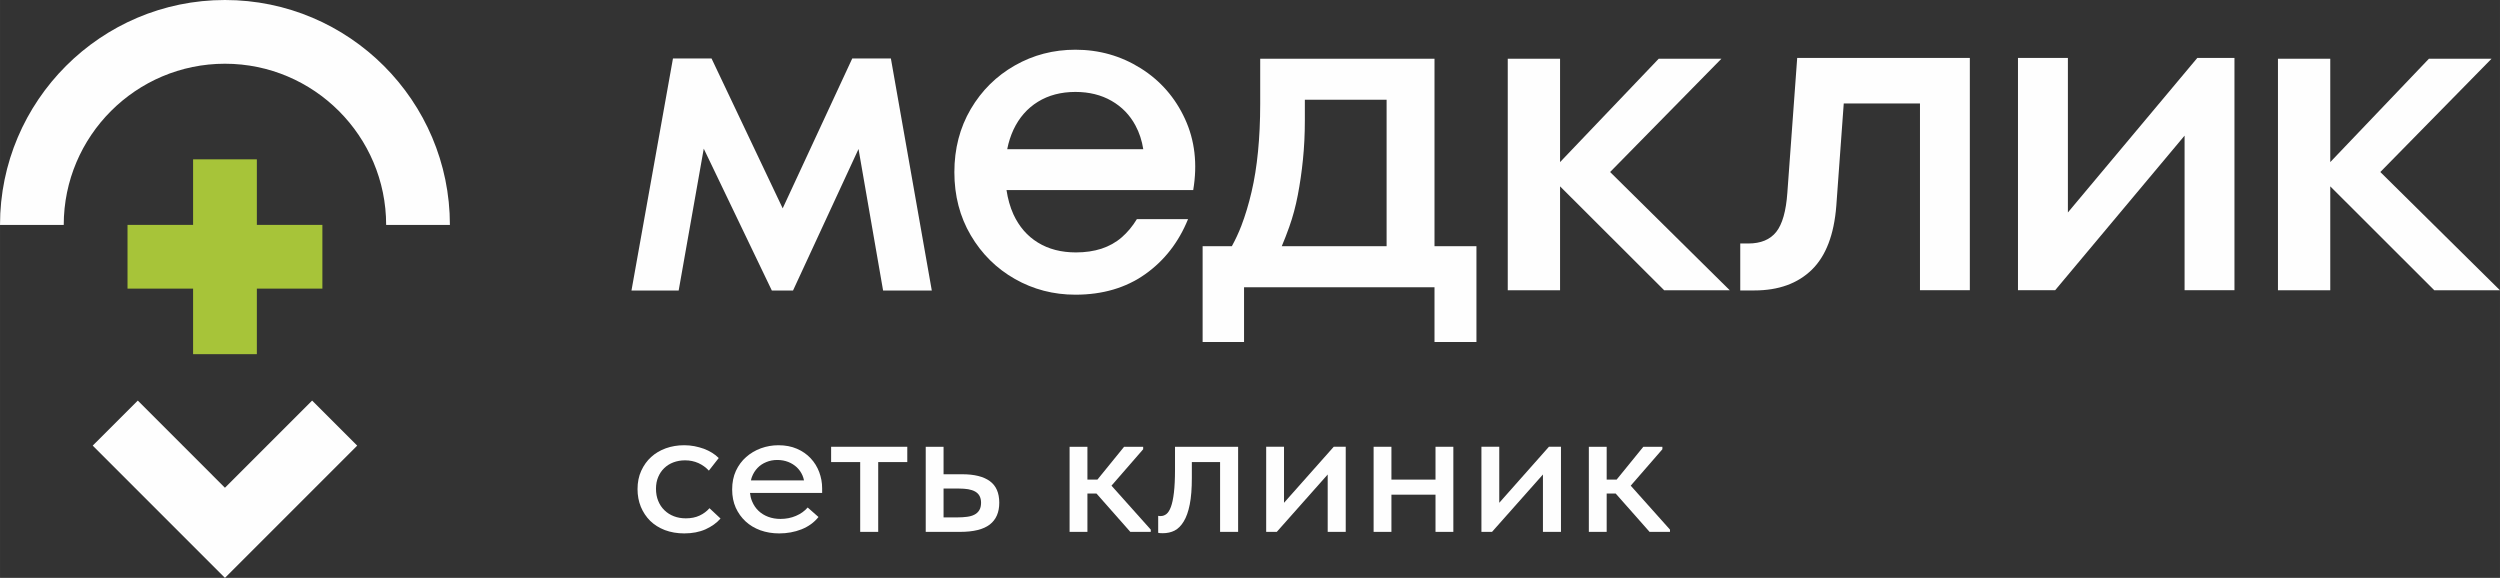
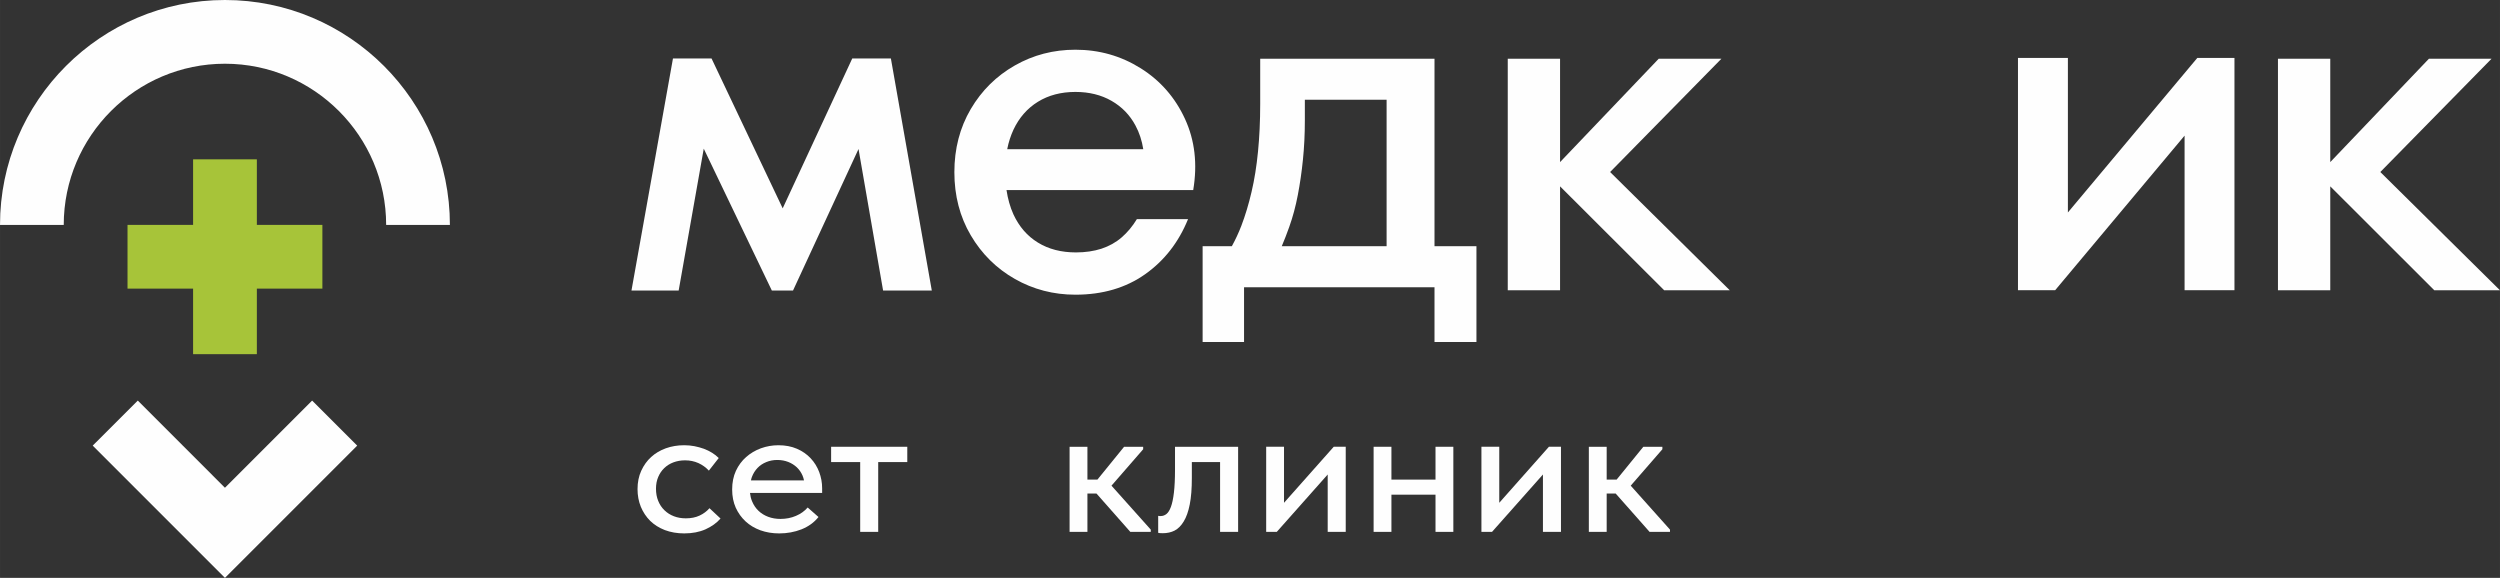
<svg xmlns="http://www.w3.org/2000/svg" xml:space="preserve" width="184.472mm" height="42.64mm" version="1.1" style="shape-rendering:geometricPrecision; text-rendering:geometricPrecision; image-rendering:optimizeQuality; fill-rule:evenodd; clip-rule:evenodd" viewBox="0 0 18468.24 4268.9">
  <rect x="0" y="0" width="18468.24" height="4268.9" fill="#333333" stroke="none" />
  <defs>
    <style type="text/css">
   
    .fil0 {fill:#FEFEFE;fill-rule:nonzero}
    .fil1 {fill:#A7C439;fill-rule:nonzero}
   
  </style>
  </defs>
  <g id="Слой_x0020_1">
    <path class="fil0" d="M5168.11 3808.71c-29.4,13.83 -63.22,20.44 -101.74,20.44 -32.5,0 -62.19,-5.3 -88.66,-15.59 -26.46,-10.14 -49.7,-25 -69.54,-44.4 -19.85,-19.11 -34.99,-42.05 -45.87,-68.96 -11.03,-26.76 -16.32,-56.75 -16.32,-89.68 0,-31.76 5.29,-60.73 16.32,-86.6 10.88,-25.73 25.73,-47.93 45.13,-66.32 19.12,-18.37 42.06,-32.49 68.23,-42.34 26.02,-9.56 54.39,-14.56 85.13,-14.56 35.28,0 68.07,6.77 98.21,20.14 30.28,13.82 56.01,32.5 77.63,55.87l72.78 -92.93c-13.83,-14.12 -29.99,-27.2 -48.82,-38.81 -18.97,-11.61 -39.11,-21.61 -60.72,-29.7 -21.91,-7.79 -44.85,-14.11 -69.55,-19.11 -24.7,-4.56 -49.84,-7.06 -75.57,-7.06 -49.41,0 -94.69,7.8 -136.3,22.65 -41.47,15.15 -77.49,36.31 -108.06,64.25 -30.43,27.49 -54.84,61.45 -73.22,101.45 -18.38,39.85 -27.49,85.42 -27.49,135.85 0,47.04 8.09,90.42 24.41,130.7 16.61,39.85 39.55,74.25 68.81,103.51 29.69,28.96 66.02,51.9 108.79,68.52 43.08,16.17 90.71,24.41 143.06,24.41 59.4,0 111.59,-10 156.73,-29.99 45.57,-20.58 82.77,-47.05 111.3,-79.84l-81.6 -76.31c-19.7,22.5 -44.1,40.88 -73.07,54.4z" />
    <path class="fil0" d="M5596.55 3456.29c17.64,-18.37 39.25,-32.64 64.25,-42.78 25.43,-10.59 52.19,-15.59 80.86,-15.59 29.69,0 56.45,5 81.3,14.56 24.7,9.85 45.87,23.23 63.81,40.14 17.64,17.06 31.47,36.76 41.32,59.4 5,11.61 8.82,23.97 11.31,36.76l-391.97 0c2.06,-8.83 3.82,-17.65 7.06,-25.44 10.14,-26.46 24.41,-48.82 42.05,-67.05zm392.42 -70.42c-27.64,-29.7 -61.46,-53.23 -101.46,-70.58 -39.85,-17.34 -85.86,-26.17 -137.03,-26.17 -45.58,0 -88.66,7.8 -129.68,22.65 -40.88,15.15 -76.9,36.31 -108.65,64.25 -31.46,27.49 -56.89,61.9 -75.72,102.04 -18.67,40.73 -27.79,86.6 -27.79,138.06 0,49.84 8.83,94.68 26.47,134.23 17.94,39.25 42.05,73.22 72.77,101.45 30.29,28.23 67.05,50.14 109.53,65.72 42.35,15.14 88.51,22.94 139.09,22.94 58.23,0 113.07,-10 164.23,-29.99 51.17,-20.58 93.22,-50.58 125.71,-91.15l-79.84 -70.28c-22.64,26.17 -51.46,46.9 -86.45,61.75 -34.99,15.14 -73.51,22.64 -114.83,22.64 -32.49,0 -62.92,-5.29 -90.41,-15.58 -27.5,-10.29 -51.61,-25 -71.75,-44.4 -20.14,-19.12 -35.88,-42.5 -47.19,-69.69 -8.24,-19.12 -13.08,-39.85 -15.59,-62.2l532.97 0 0 -35.28c0,-41.32 -7.5,-80.86 -21.61,-118.95 -14.41,-38.08 -35.28,-72.04 -62.77,-101.45z" />
    <path class="fil0" d="M6139.67 3413.51l214.8 0 0 515.62 133.05 0 0 -515.62 214.8 0 0 -113.07 -562.66 0 0 113.07z" />
-     <path class="fil0" d="M7234.56 3768.42c-8.53,14.12 -20.14,25.44 -35.73,33.23 -15.14,8.09 -33.52,13.39 -55.42,16.18 -21.46,2.79 -44.84,4.26 -69.55,4.26l-103.5 0 0 -213.04 112.33 0c26.9,0 49.84,1.91 69.54,5 19.85,3.53 37.05,9.12 51.17,17.06 14.26,8.08 25.14,18.67 32.64,32.35 7.35,13.82 11.32,30.43 11.32,50.28 0,22.5 -4.26,40.58 -12.79,54.69zm77.63 -214.06c-46.16,-33.82 -114.38,-50.88 -204.07,-50.88l-137.76 0 0 -203.04 -131.74 0 0 628.69 254.65 0c98.51,0 171.29,-18.08 218.33,-54.1 46.9,-36.32 70.28,-89.98 70.28,-161.29 0,-72.48 -23.38,-125.85 -69.69,-159.37z" />
    <path class="fil0" d="M8444.88 3318.82l0 -18.38 -140.85 0 -197.16 242.6 -73.8 0 0 -242.6 -131.74 0 0 628.69 131.74 0 0 -283.32 66.75 0 250.09 283.32 151.14 0 0 -16.62 -290.23 -324.63 234.07 -269.06z" />
-     <path class="fil0" d="M8680.12 3469.67c0,68.51 -2.79,125.26 -8.08,169.81 -5.3,44.84 -12.79,79.83 -22.21,105.27 -9.26,24.99 -20.58,42.78 -33.23,52.63 -12.79,9.85 -26.9,14.86 -41.76,14.86 -1.76,0 -4.56,0 -8.08,0 -3.23,0 -7.06,-0.44 -10.88,-1.47l0 125.41c2.79,1.03 7.06,1.76 12.64,2.05 5.3,0.74 12.34,0.74 21.17,0.74 32.79,0 61.75,-6.33 87.62,-19.41 25.44,-13.38 48.08,-35.58 67.05,-67.19 19.41,-31.32 34.26,-73.36 44.55,-125.26 10.58,-52.35 15.59,-118.06 15.59,-196.72l0 -116.88 208.63 0 0 515.62 133.2 0 0 -628.69 -466.22 0 0 169.23z" />
+     <path class="fil0" d="M8680.12 3469.67c0,68.51 -2.79,125.26 -8.08,169.81 -5.3,44.84 -12.79,79.83 -22.21,105.27 -9.26,24.99 -20.58,42.78 -33.23,52.63 -12.79,9.85 -26.9,14.86 -41.76,14.86 -1.76,0 -4.56,0 -8.08,0 -3.23,0 -7.06,-0.44 -10.88,-1.47l0 125.41c2.79,1.03 7.06,1.76 12.64,2.05 5.3,0.74 12.34,0.74 21.17,0.74 32.79,0 61.75,-6.33 87.62,-19.41 25.44,-13.38 48.08,-35.58 67.05,-67.19 19.41,-31.32 34.26,-73.36 44.55,-125.26 10.58,-52.35 15.59,-118.06 15.59,-196.72l0 -116.88 208.63 0 0 515.62 133.2 0 0 -628.69 -466.22 0 0 169.23" />
    <path class="fil0" d="M9485.39 3714.32l0 -413.88 -131.74 0 0 628.69 78.37 0 376.09 -423.87 0 423.87 133.21 0 0 -628.69 -88.66 0 -367.27 413.88z" />
    <path class="fil0" d="M10604.55 3475.26l0 67.78 -325.67 0 0 -242.6 -131.58 0 0 628.69 131.58 0 0 -274.79 325.67 0 0 274.79 131.73 0 0 -628.69 -131.73 0 0 174.82z" />
    <path class="fil0" d="M11075.47 3714.32l0 -413.88 -131.73 0 0 628.69 78.36 0 376.1 -423.87 0 423.87 133.2 0 0 -628.69 -89.09 0 -366.84 413.88z" />
    <path class="fil0" d="M12046.59 3587.88l233.92 -269.06 0 -18.38 -140.71 0 -197.3 242.6 -73.51 0 0 -242.6 -131.74 0 0 628.69 131.74 0 0 -283.32 66.46 0 250.39 283.32 150.85 0 0 -16.62 -290.08 -324.63z" />
    <path class="fil0" d="M3323.53 1661.69l-470.93 0c0,-656.62 -534.3,-1190.92 -1190.92,-1190.92 -656.47,0 -1190.91,534.3 -1190.91,1190.92l-470.78 0c0,-916.12 745.57,-1661.69 1661.68,-1661.69 916.56,0 1661.84,745.57 1661.84,1661.69z" />
    <path class="fil0" d="M1661.68 4268.9l-976.83 -976.99 333.01 -332.72 643.82 643.97 643.97 -643.97 333.02 332.72 -976.99 976.99z" />
    <path class="fil1" d="M2381.52 1661.39l-484.15 0 0 -484.3 -470.93 0 0 484.3 -484.45 0 0 470.78 484.45 0 0 484.16 470.93 0 0 -484.16 484.15 0 0 -470.78z" />
    <path class="fil0" d="M6295.8 431.96l-513.86 1107.11 -525.62 -1107.11 -284.93 0 -306.55 1714.32 348.6 0 185.4 -1048 502.97 1048 156.44 0 483.86 -1045.5 181.58 1045.5 359.77 0 -302.28 -1714.32 -285.38 0z" />
    <path class="fil0" d="M9523.91 1676.83c26.46,-74.09 47.63,-153.19 63.51,-236.27 15.88,-83.36 28.67,-170.25 37.78,-261.27 9.26,-90.85 14.12,-186.57 14.12,-287.58l0 -154.97 603.98 0 0 1082.11 -774.53 0c19.41,-46.61 38.23,-93.51 55.14,-142.03zm1073.28 -1243.11l-1287.65 0 0 333.02c0,128.94 -5.74,246.85 -16.33,353.89 -10.58,107.32 -26.17,206.28 -47.63,296.99 -21.17,91.15 -46.31,174.08 -75.28,250.09 -20.14,52.19 -43.67,102.77 -70.28,151.14l-215.84 0 0 707.79 305.97 0 0 -404.77 1407.03 0 0 404.77 309.78 0 0 -707.79 -309.78 0 0 -1385.14z" />
    <path class="fil0" d="M7667.27 751.9c78.36,-48.38 170.84,-72.78 277.14,-72.78 101.75,0 190.85,22.21 267,66.02 76.31,43.81 135.26,104.54 176.58,182.02 28.96,53.66 47.78,112.18 57.64,175.11l-1005.08 0c10.14,-51.9 25.73,-99.97 46.16,-144.08 41.76,-88.66 101.75,-157.61 180.56,-206.28zm758.94 -247.89c-145.56,-91.15 -306.26,-136.74 -481.81,-136.74 -161.72,0 -310.8,38.52 -447.1,116.15 -136.3,77.49 -245.1,184.81 -325.96,322.14 -80.86,137.77 -121.15,293.17 -121.15,466.51 0,173.05 40.29,328.89 121.15,466.22 80.86,137.47 189.67,245.09 325.96,322.58 136.3,77.34 285.38,116.15 447.1,116.15 200.99,0 372.71,-50.58 515.04,-151.14 141.88,-100.27 247.59,-235.98 317.13,-407.26l-378 0c-32.35,53.37 -69.84,98.21 -112.62,135.26 -42.64,37.05 -92.49,64.54 -148.94,83.36 -56.9,18.37 -119.83,27.49 -188.93,27.49 -108.8,0 -202.46,-24.41 -280.82,-72.78 -78.81,-48.22 -138.8,-117.91 -180.56,-207.89 -24.99,-54.84 -41.61,-115.27 -51.46,-180.12l1379.4 0c32.2,-191.87 12.05,-367.12 -60.72,-525.32 -72.78,-158.2 -181.88,-283.17 -327.72,-374.63z" />
    <path class="fil0" d="M12716.73 433.72l-463.14 0 -728.95 763.8 0 -763.8 -386.39 0 0 1710.8 386.39 0 0 -767.92 769.24 767.92 484.6 0 -884.07 -873.78 822.32 -837.02z" />
    <path class="fil0" d="M18468.24 2144.52l-884.07 -873.78 821.88 -837.02 -462.7 0 -728.95 763.8 0 -763.8 -386.39 0 0 1710.8 386.39 0 0 -767.92 768.8 767.92 485.04 0z" />
-     <path class="fil0" d="M13203.68 1424.68c-9.55,134.97 -36.75,231.27 -81.89,288.32 -45.28,57.2 -114.09,85.72 -206.57,85.72l-59.41 0 0 346.84 104.54 0c178.34,0 319.63,-51.17 424.17,-152.9 104.09,-101.75 164.23,-258.92 180.84,-471.96l54.99 -756.45 563.11 0 0 1379.55 368.3 0 0 -1715.8 -1275.3 0 -72.78 996.69z" />
    <path class="fil0" d="M15276.16 1569.51l0 -1141.51 -368.74 0 0 1715.8 274.79 0 955.96 -1141.81 0 1141.81 368.45 0 0 -1715.8 -274.5 0 -955.96 1141.51z" />
  </g>
</svg>